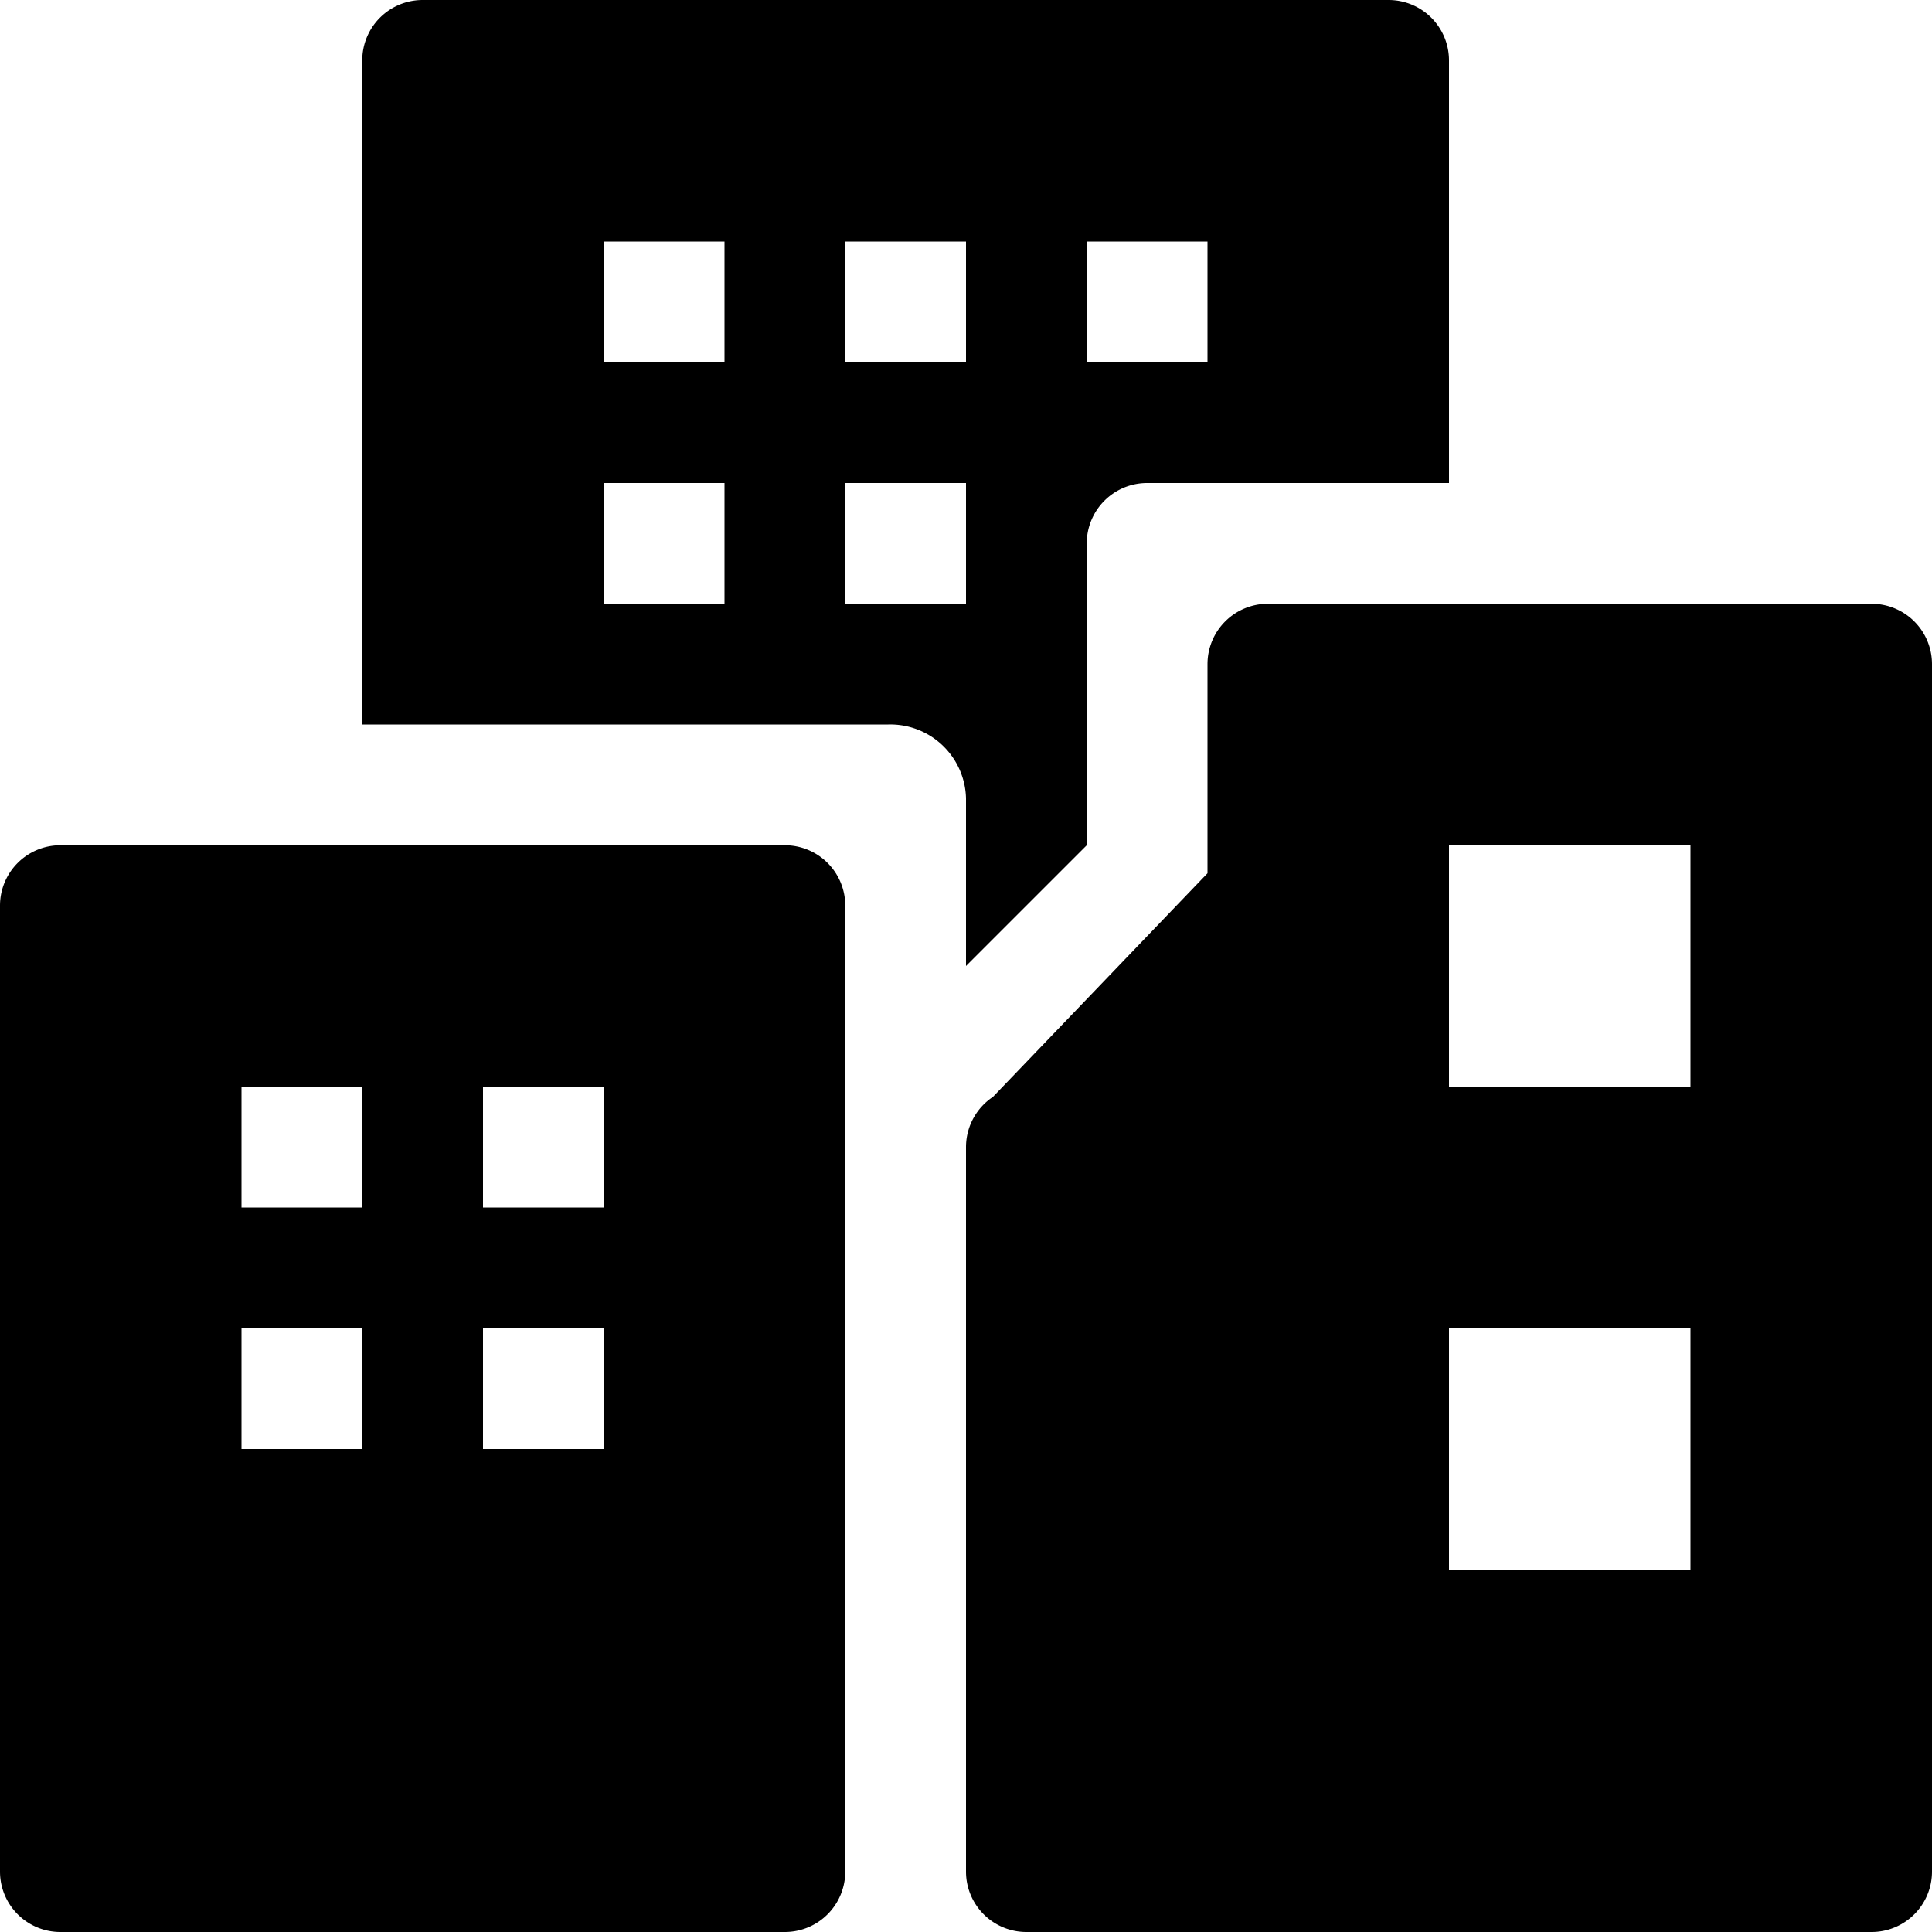
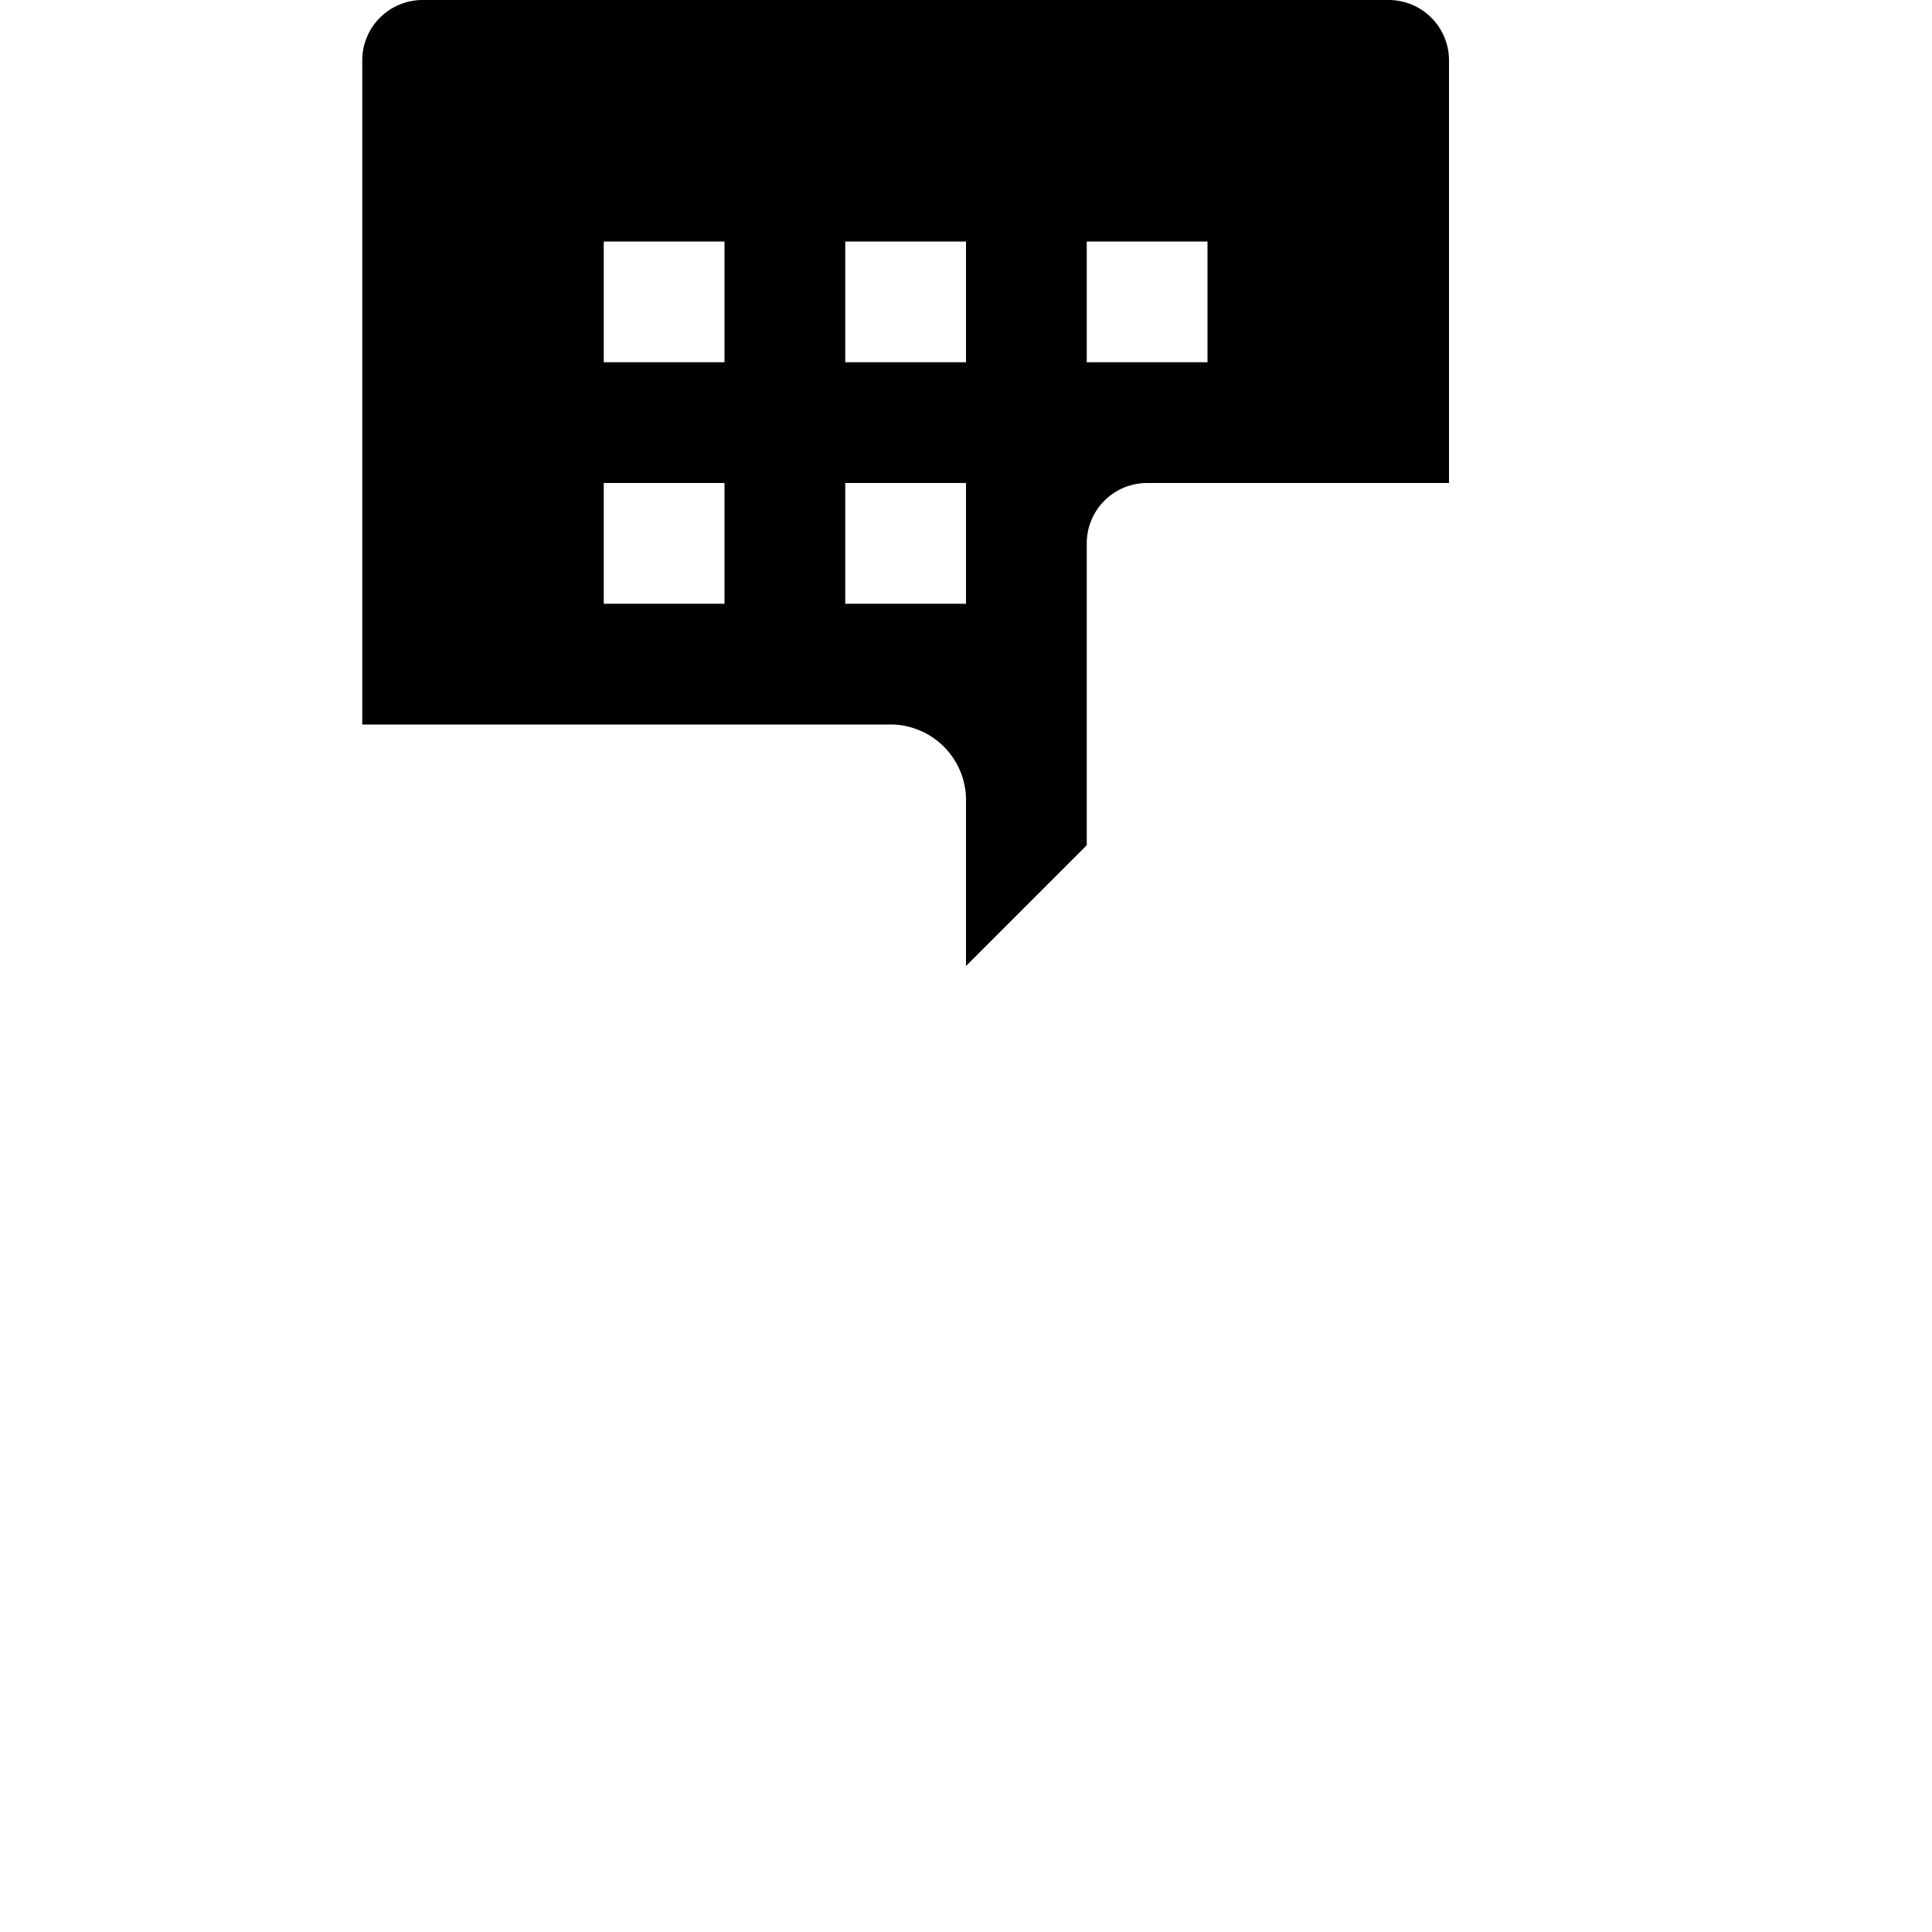
<svg xmlns="http://www.w3.org/2000/svg" viewBox="0 0 16 16">
  <title>office</title>
  <g>
-     <path d="M6.5,7H.5a.5.5,0,0,0-.5.5v8a.5.5,0,0,0,.5.5h6a.5.5,0,0,0,.5-.5v-8A.5.5,0,0,0,6.5,7ZM3,12H2V11H3Zm0-2H2V9H3Zm2,2H4V11H5Zm0-2H4V9H5Z" />
    <path d="M8,8,9,7V4.5A.5.5,0,0,1,9.5,4H12V.5a.5.5,0,0,0-.5-.5h-8A.5.5,0,0,0,3,.5V6H7.357A.627.627,0,0,1,8,6.611ZM9,2h1V3H9ZM7,2H8V3H7ZM6,5H5V4H6ZM6,3H5V2H6ZM7,5V4H8V5Z" />
-     <path d="M15.5,5h-5a.5.5,0,0,0-.5.5V7.232L8.223,9.084A.5.5,0,0,0,8,9.5v6a.5.5,0,0,0,.5.5h7a.5.5,0,0,0,.5-.5V5.5A.5.5,0,0,0,15.5,5ZM14,13H12V11h2Zm0-4H12V7h2Z" />
  </g>
</svg>